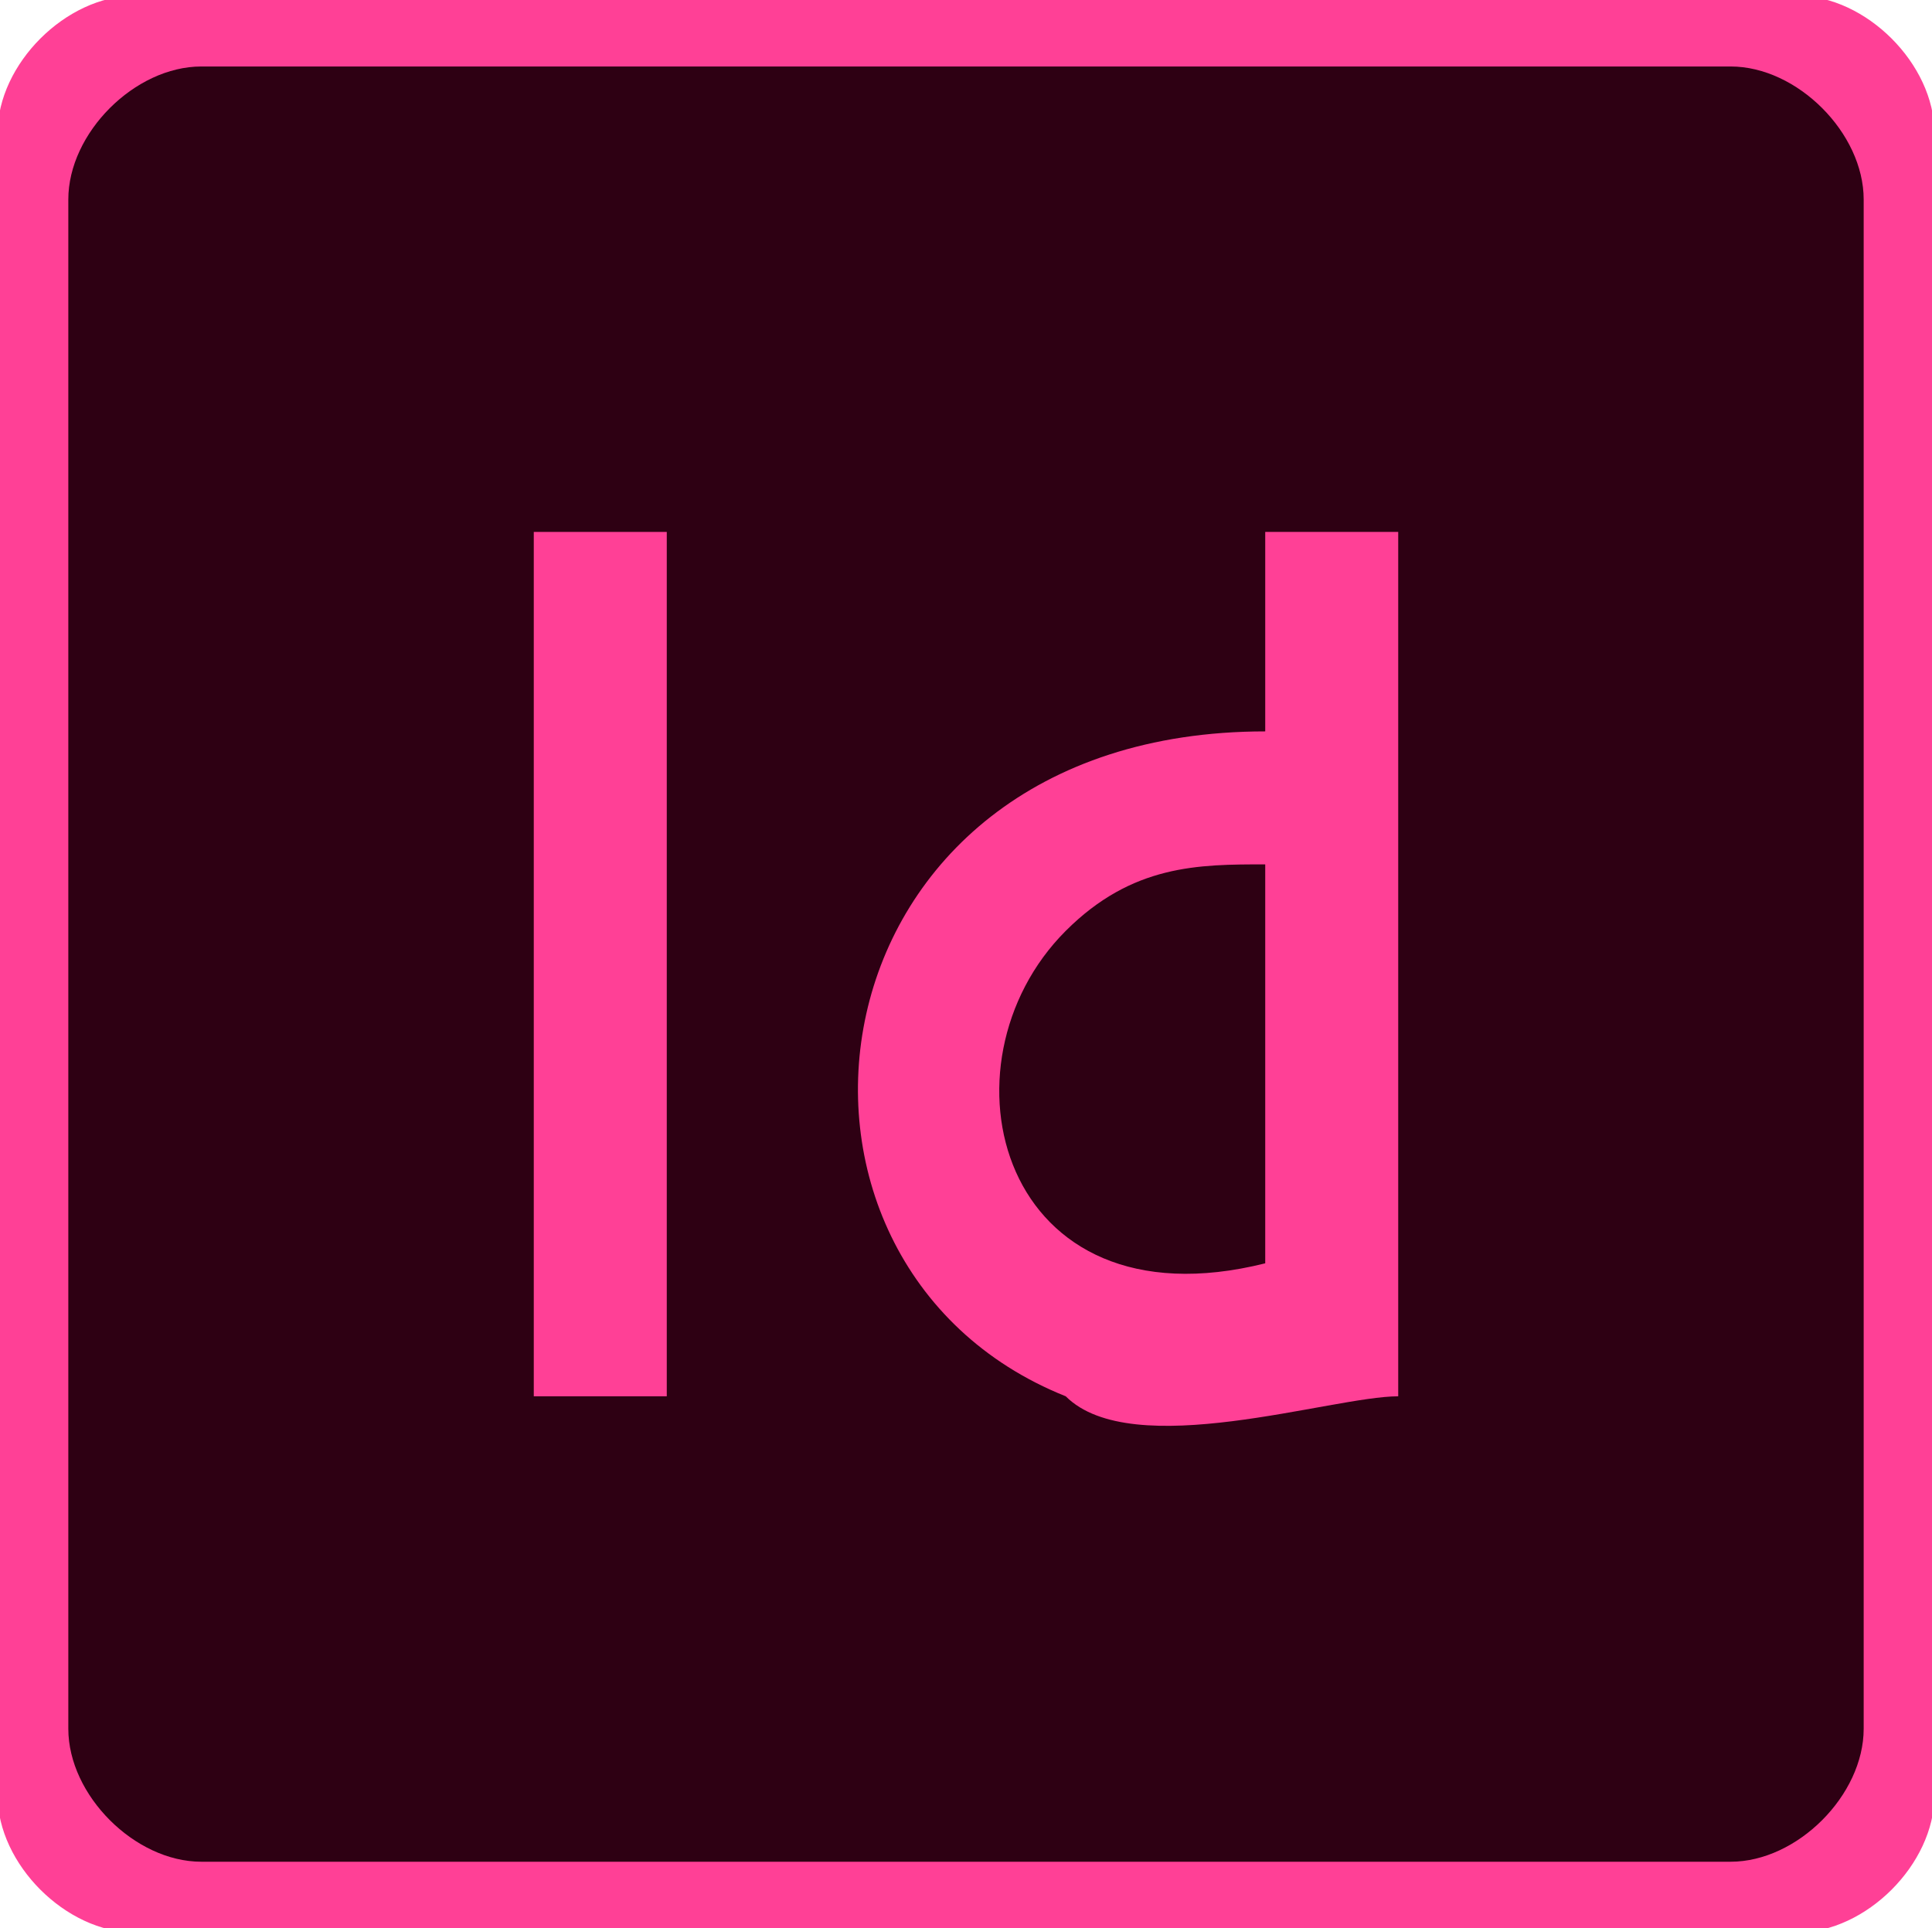
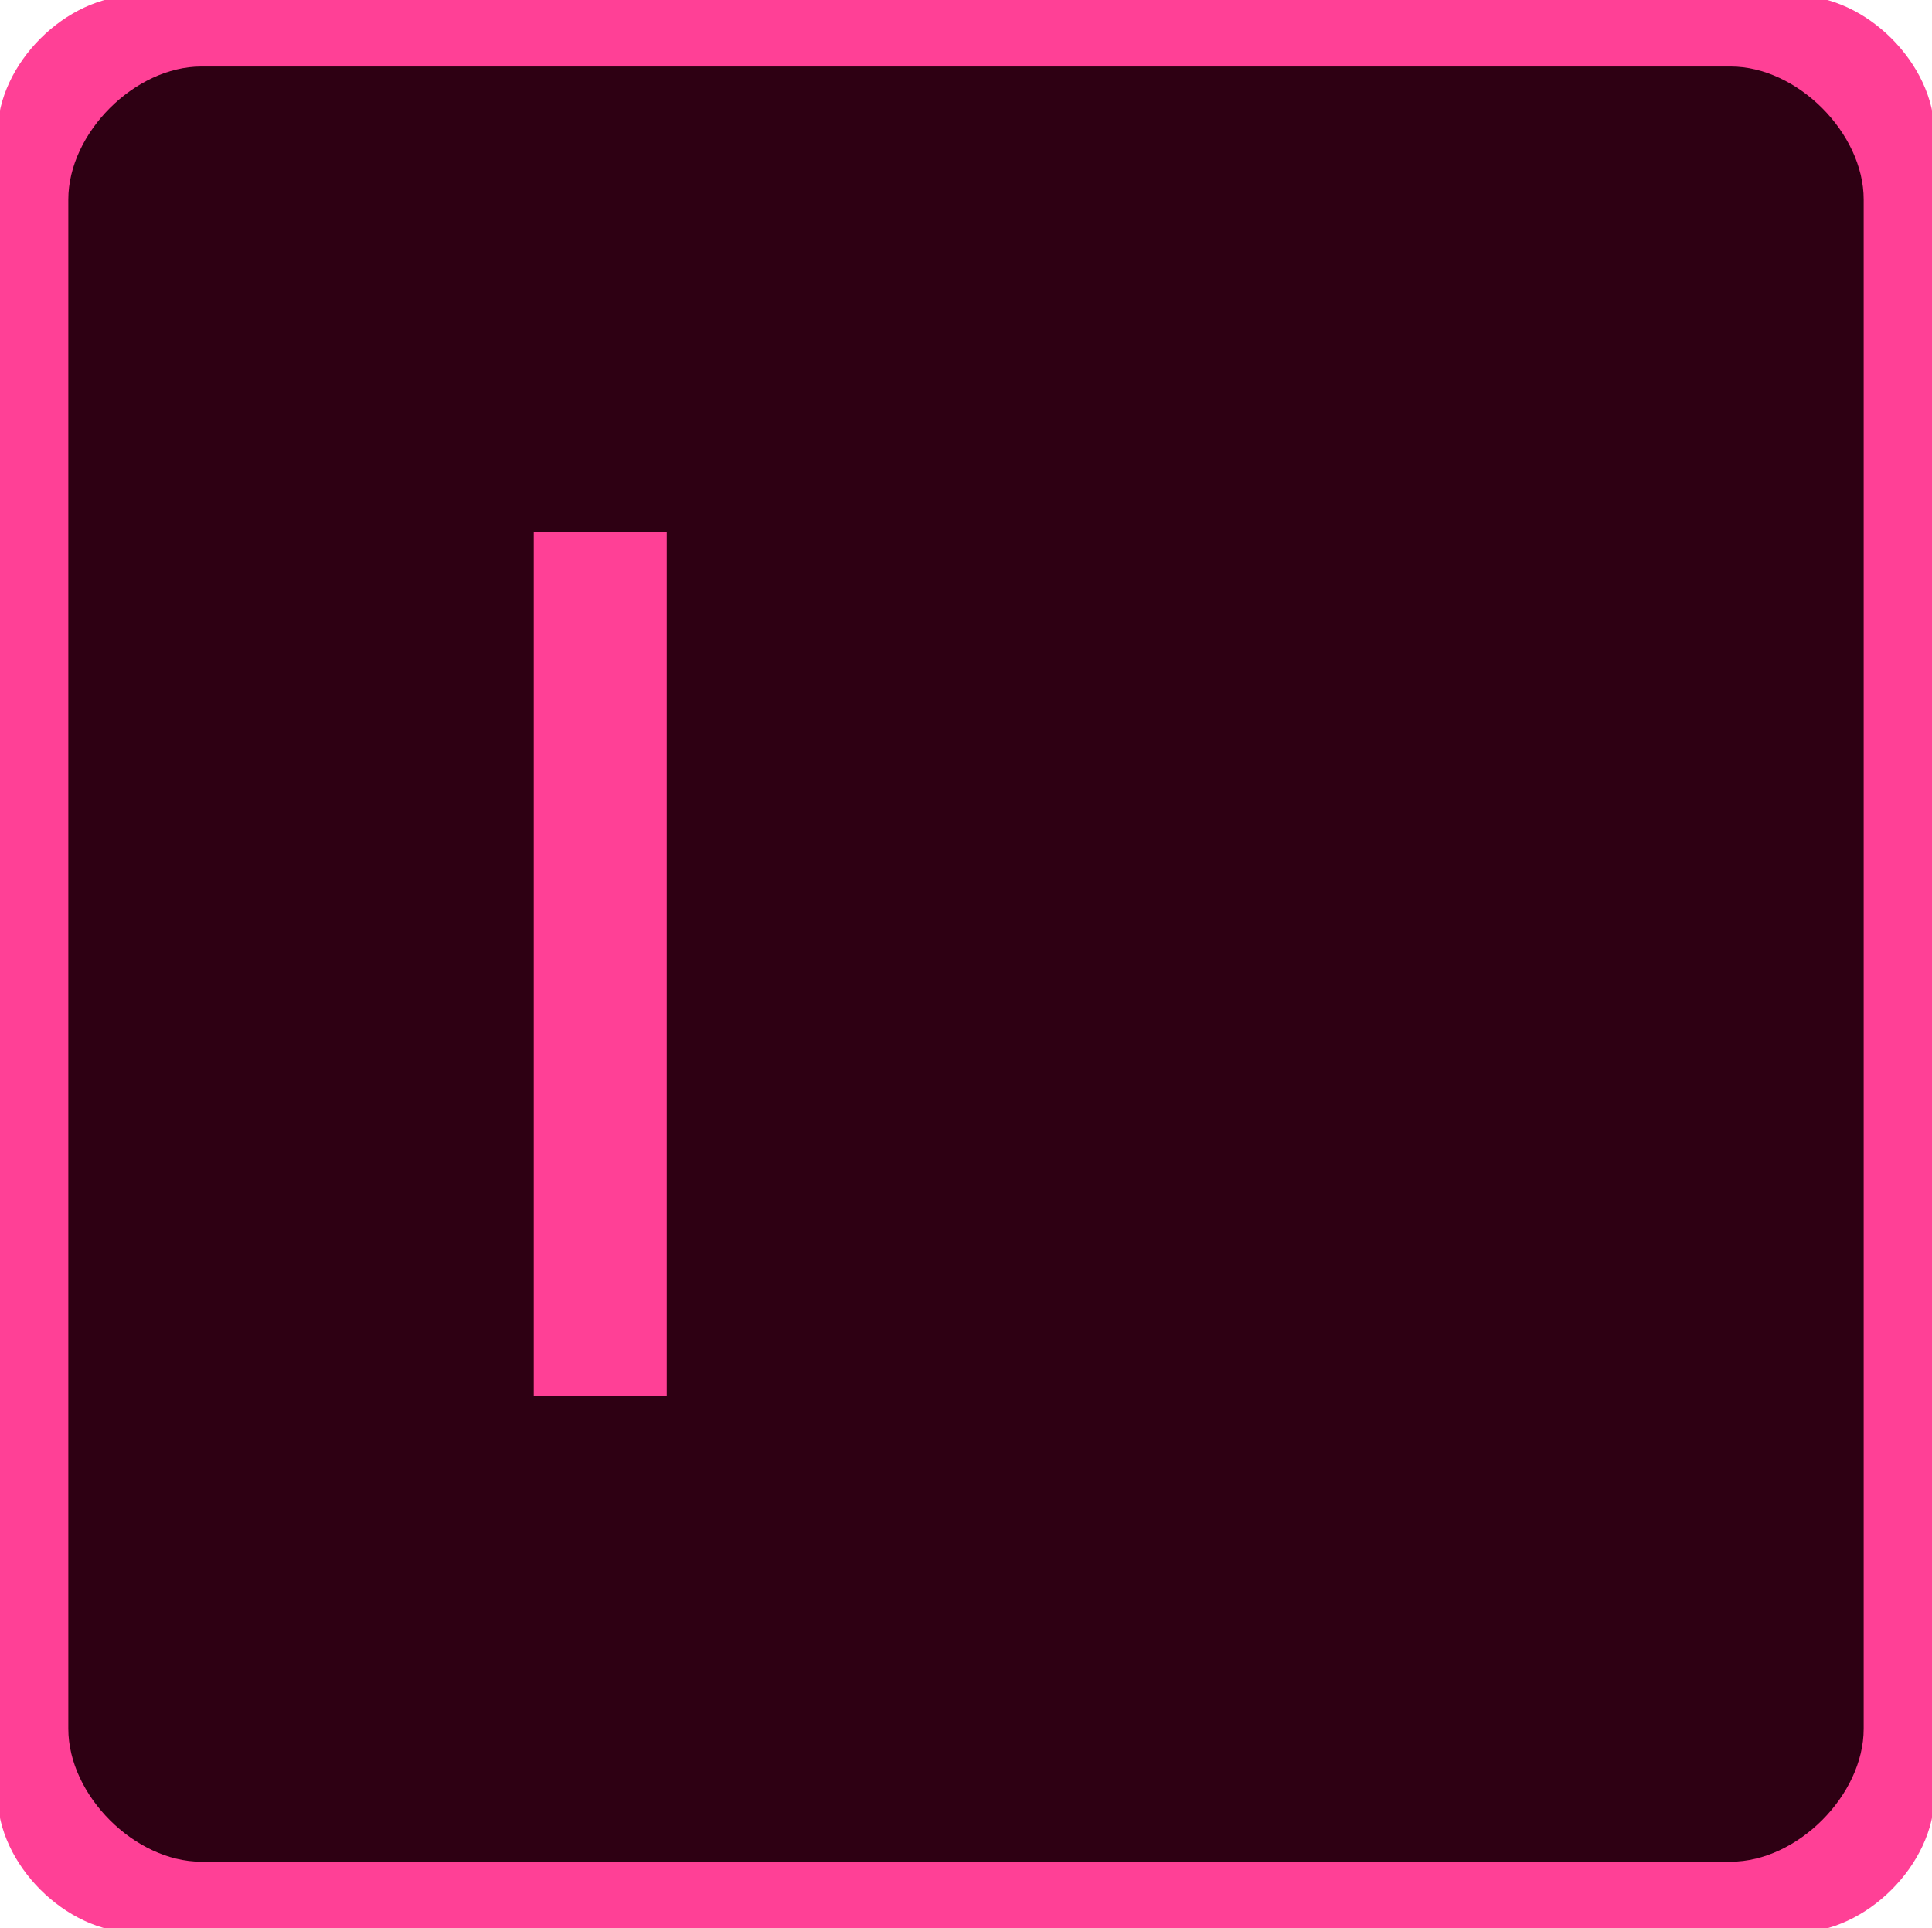
<svg xmlns="http://www.w3.org/2000/svg" xml:space="preserve" width="1.591in" height="1.588in" version="1.1" style="shape-rendering:geometricPrecision; text-rendering:geometricPrecision; image-rendering:optimizeQuality; fill-rule:evenodd; clip-rule:evenodd" viewBox="0 0 29 29">
  <defs>
    <style type="text/css">
   
    .str0 {stroke:#FF4096;stroke-width:0.128}
    .fil1 {fill:#2E0013}
    .fil0 {fill:#FF4096}
   
  </style>
  </defs>
  <g id="Layer_x0020_1">
    <path class="fil0 str0" d="M2 0l25 0c1,0 2,1 2,2l0 25c0,1 -1,2 -2,2l-25 0c-1,0 -2,-1 -2,-2l0 -25c0,-1 1,-2 2,-2z" />
    <path class="fil1" d="M3 1l23 0c1,0 2,1 2,2l0 23c0,1 -1,2 -2,2l-23 0c-1,0 -2,-1 -2,-2l0 -23c0,-1 1,-2 2,-2z" />
  </g>
  <g id="Layer_x0020_1_0">
    <g id="_1999564960288">
-       <path class="fil0" d="M19 11c-7,0 -8,8 -3,10 1,1 4,0 5,0l0 -13 -2 0 0 3zm0 8l0 0 0 -6c-1,0 -2,0 -3,1 -2,2 -1,6 3,5z" />
      <polygon class="fil0" points="8,21 10,21 10,8 8,8 " />
    </g>
  </g>
</svg>